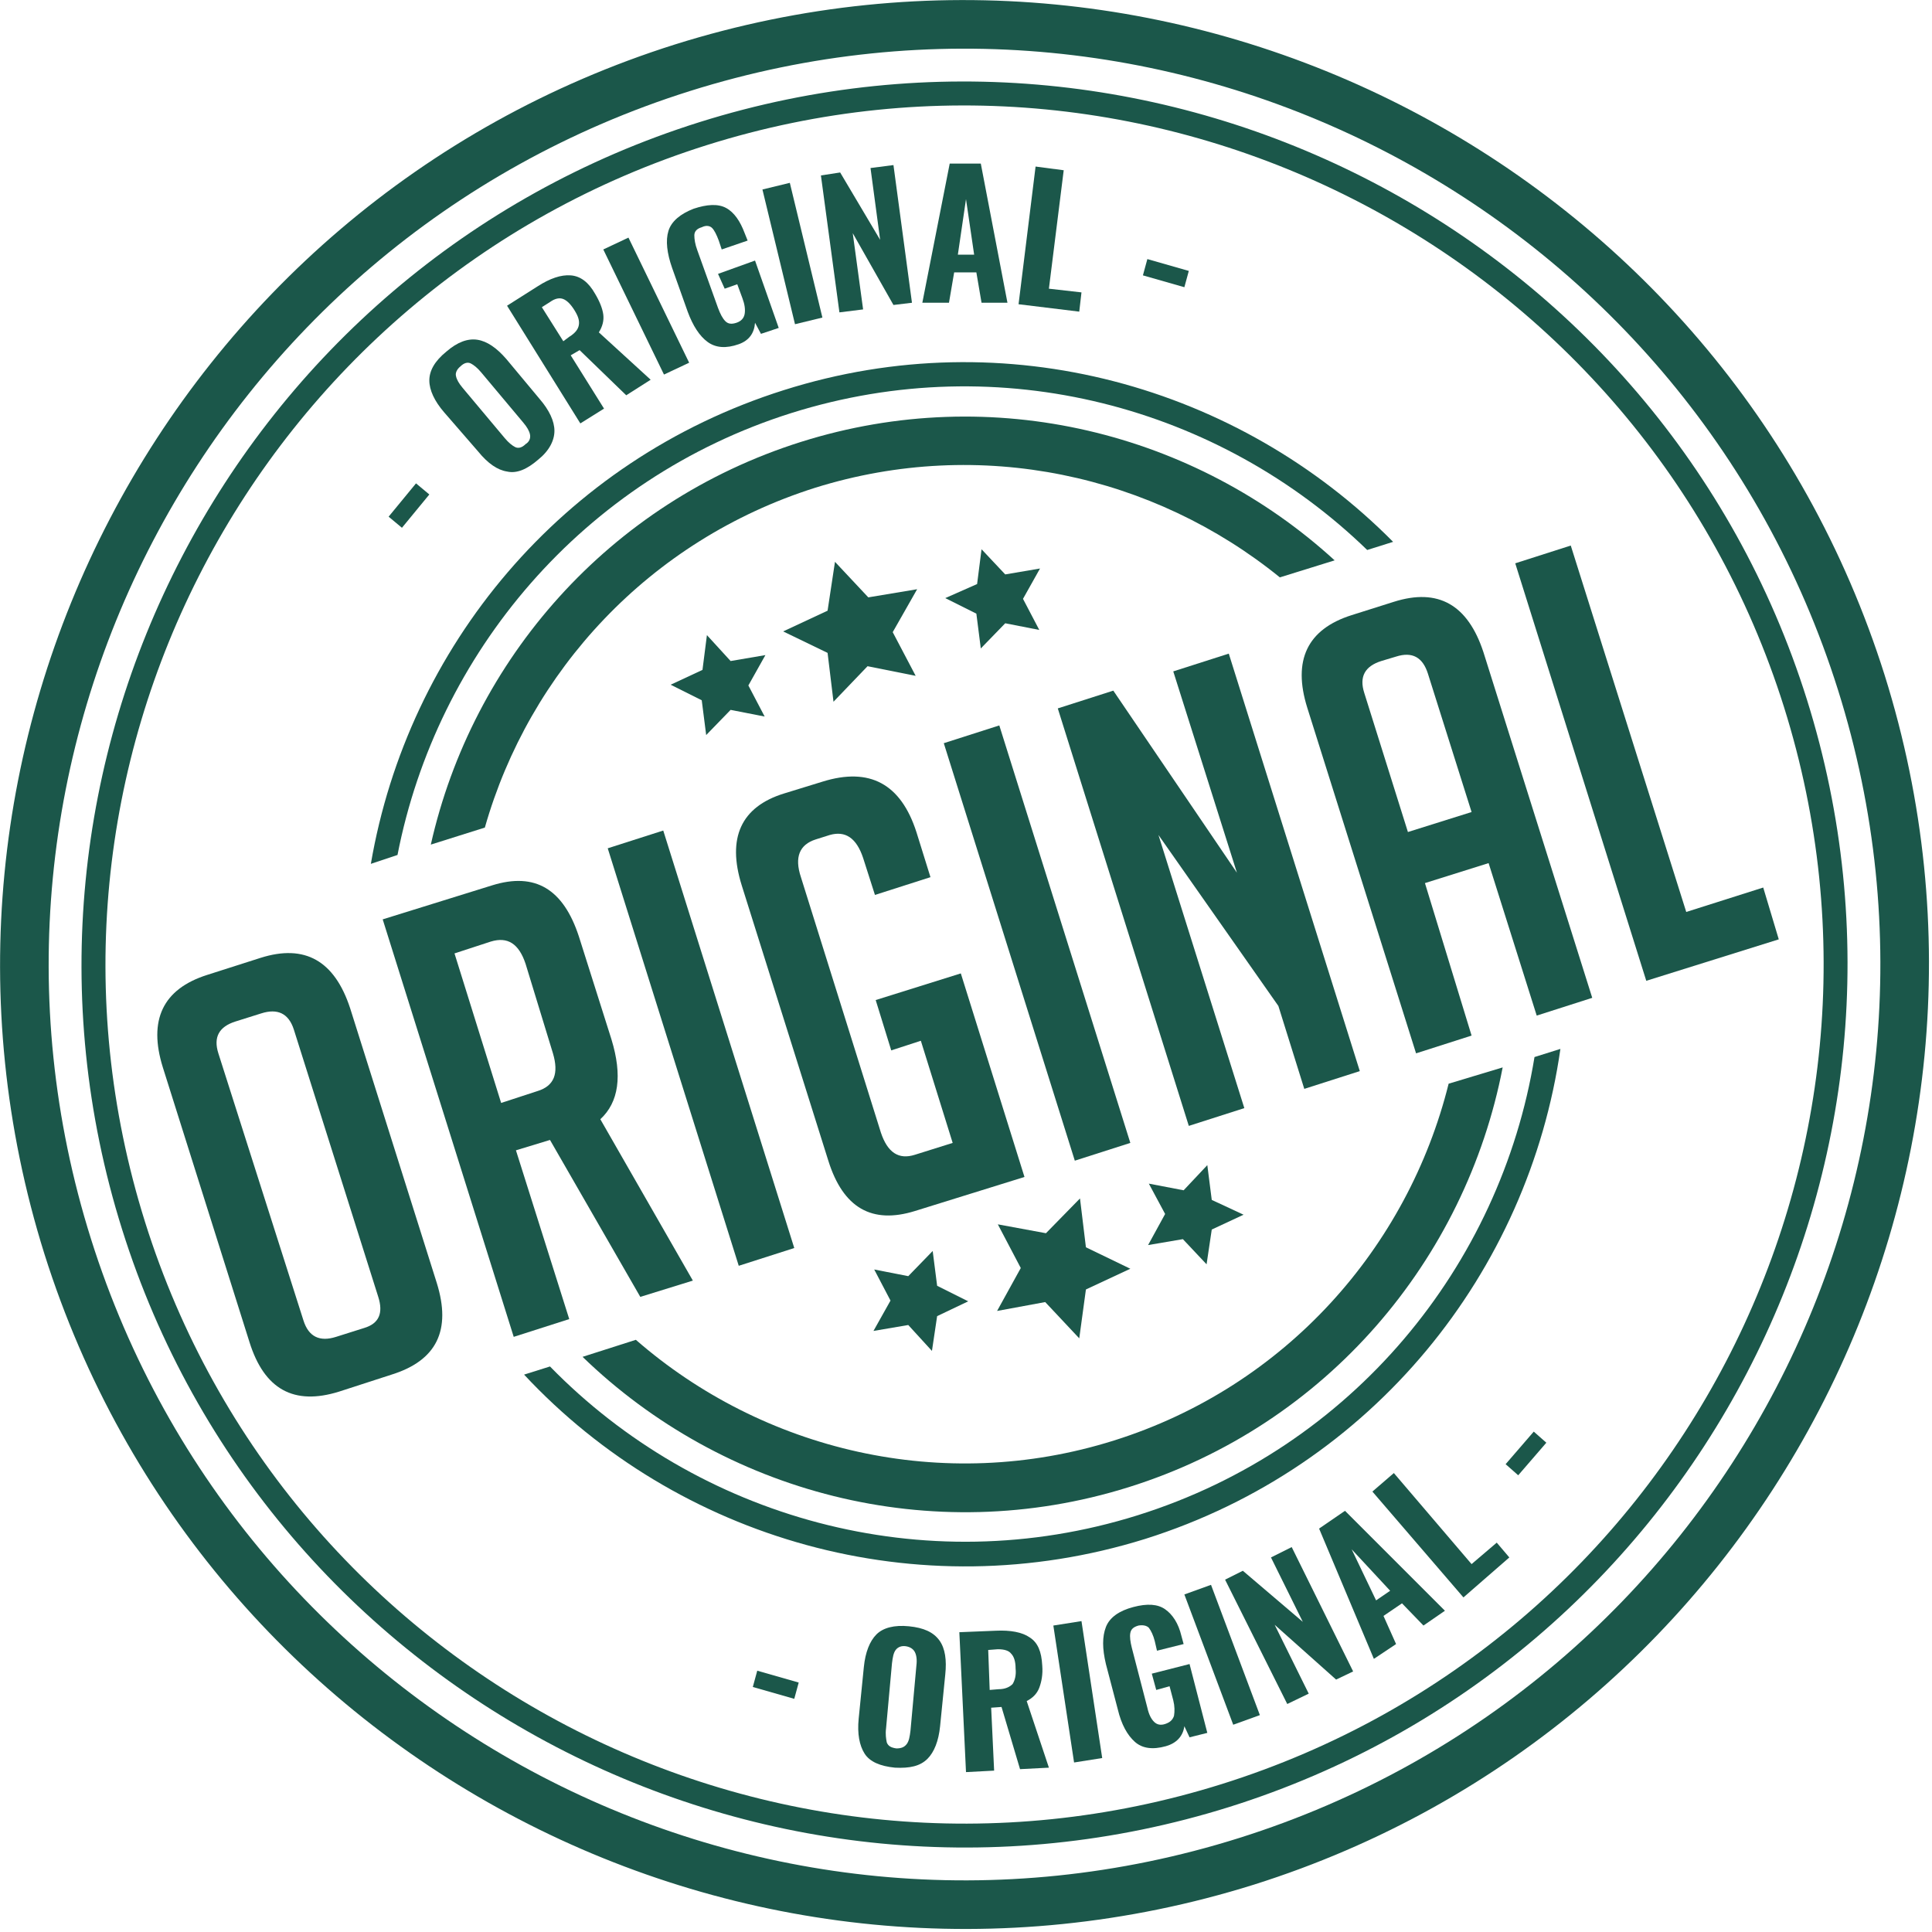
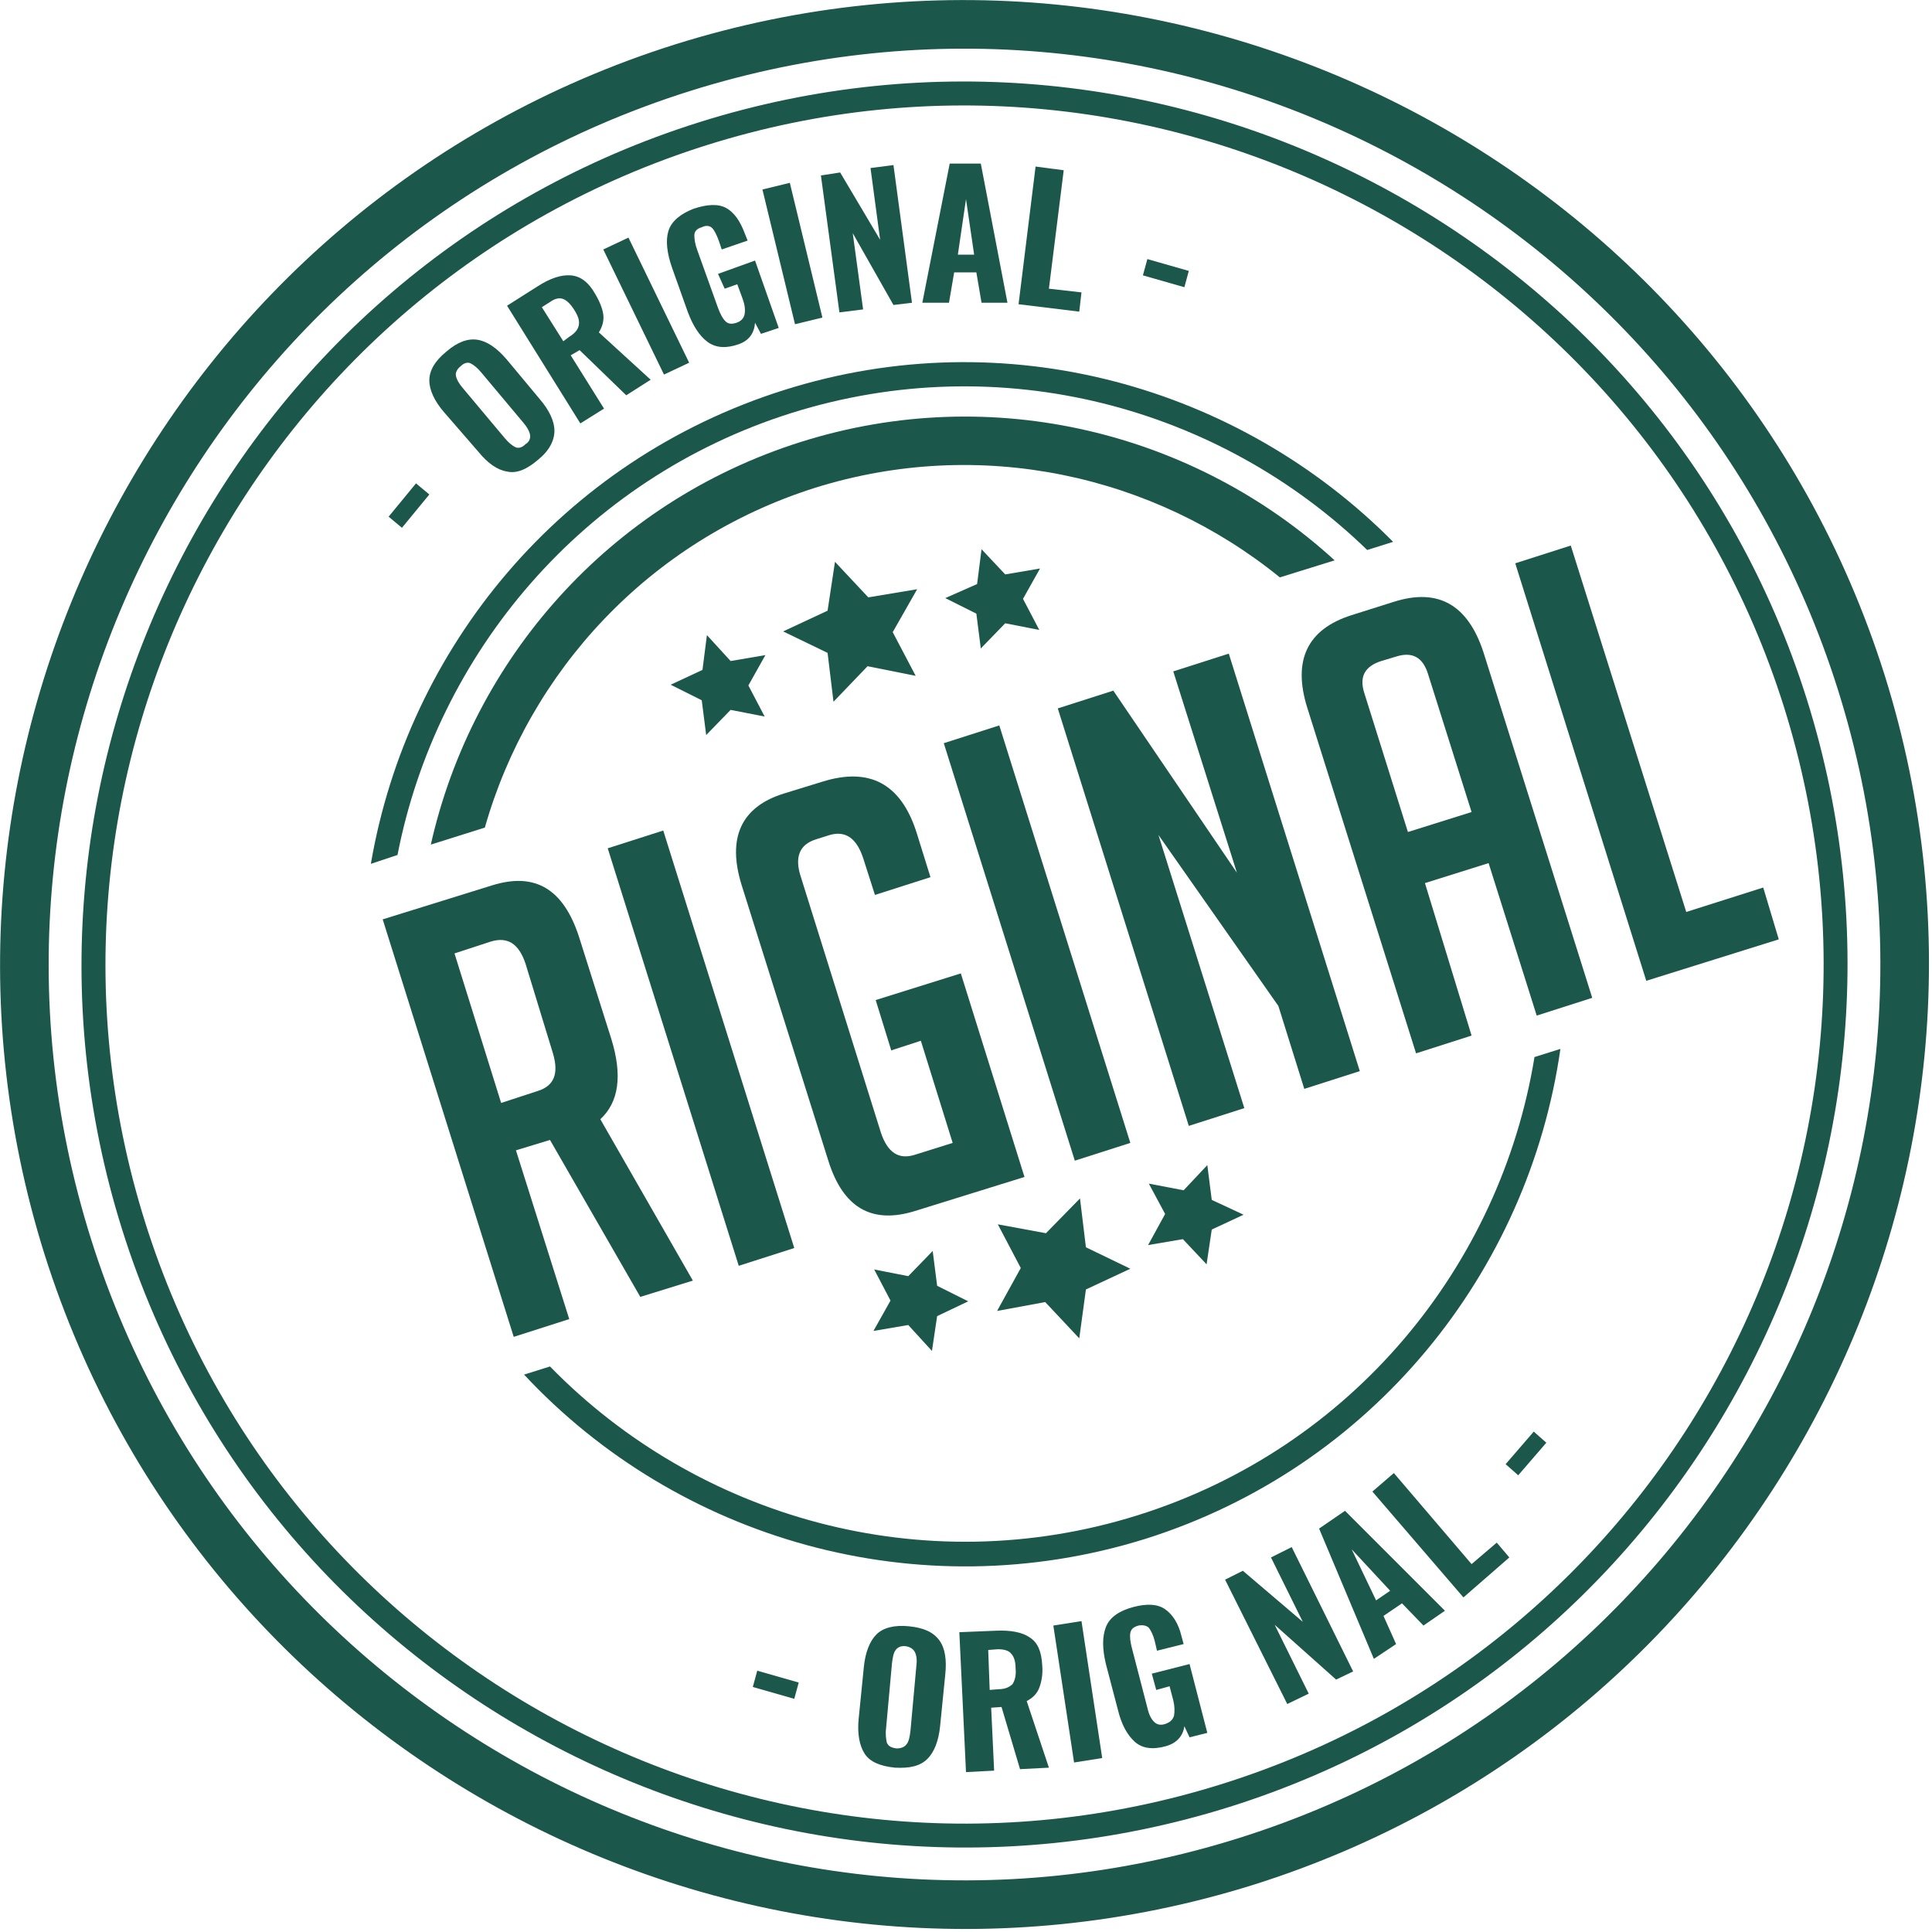
<svg xmlns="http://www.w3.org/2000/svg" width="261" height="261" viewBox="0 0 261 261" fill="none">
  <path d="M169.4 254.6C100.8 276.1 27.6 237.9 6 169.4C-15.5 100.8 22.7 27.6 91.2 6C159.7 -15.5 233 22.7 254.6 91.2C276.1 159.7 237.9 233 169.4 254.6ZM93.2 12.3C28.1 32.8 -8.2 102.3 12.3 167.4C32.8 232.5 102.3 268.8 167.4 248.3C232.5 227.8 268.8 158.3 248.3 93.2C227.8 28.1 158.3 -8.2 93.2 12.3Z" fill="#1B574A" />
  <path d="M65.5 111.8C71.5 90.7 87.7 73 110.1 65.9C132.5 58.9 155.9 64.2 172.9 78L180.3 75.7C161.5 58.5 134.2 51.5 108.2 59.7C82.2 67.9 63.8 89.2 58.2 114.1L65.5 111.8Z" fill="#1B574A" />
-   <path d="M195.7 146.4C190.2 168.5 173.7 187.3 150.5 194.6C127.3 201.9 103 195.9 85.9 181L78.7 183.3C97.6 201.6 125.7 209.3 152.5 200.9C179.3 192.5 198 170.1 203 144.2L195.7 146.4Z" fill="#1B574A" />
  <path d="M166.1 244.1C103.3 263.8 36.2 228.8 16.5 166.1C-3.2 103.4 31.8 36.2 94.5 16.5C157.2 -3.2 224.4 31.8 244.1 94.5C263.8 157.3 228.8 224.4 166.1 244.1ZM95.5 19.6C34.5 38.8 0.4 104 19.6 165.1C38.8 226.2 104 260.2 165.1 241C226.2 221.8 260.2 156.6 241 95.5C221.8 34.5 156.5 0.4 95.5 19.6Z" fill="#1B574A" />
  <path d="M207.3 142.8C202.7 171 182.7 195.6 153.7 204.7C124.7 213.8 94.2 205 74.3 184.6L70.8 185.7C91.5 207.9 123.9 217.5 154.7 207.9C185.5 198.2 206.5 171.8 210.8 141.7L207.3 142.8Z" fill="#1B574A" />
  <path d="M53.7 115.5C59 88.3 78.7 64.7 106.9 55.8C135.2 46.9 164.8 55 184.7 74.3L188.2 73.2C167.4 52.2 135.9 43.2 105.9 52.7C75.8 62.2 55.1 87.5 50.1 116.7L53.7 115.5Z" fill="#1B574A" />
-   <path d="M45.8 188C39.7 189.9 35.7 187.7 33.7 181.3L22 144.2C20 137.8 22 133.6 28 131.7L35.2 129.4C41.2 127.5 45.2 129.8 47.3 136.2L59 173.3C61 179.7 59 183.8 52.9 185.7L45.8 188ZM45.4 180.6L49.2 179.4C51.2 178.8 51.8 177.4 51.1 175.2L39.7 139.1C39 136.9 37.5 136.2 35.3 136.9L31.8 138C29.6 138.7 28.8 140.1 29.5 142.3L41 178.4C41.7 180.6 43.2 181.3 45.4 180.6Z" fill="#1B574A" />
  <path d="M51.7 124.2L66.5 119.6C72.3 117.8 76.1 120.1 78.2 126.5L82.6 140.4C84.1 145.3 83.6 148.9 81.1 151.2L93.6 173L86.5 175.2L74.3 154L69.7 155.4L76.9 178.2L69.4 180.6L51.7 124.2ZM67.7 149L72.6 147.4C74.9 146.7 75.5 145 74.7 142.3L71 130.2C70.1 127.5 68.6 126.5 66.3 127.2L61.4 128.8L67.7 149Z" fill="#1B574A" />
  <path d="M99.8 171L82.1 114.6L89.6 112.2L107.3 168.6L99.8 171Z" fill="#1B574A" />
  <path d="M120.4 141.9L118.3 135.1L129.8 131.5L138.4 159L123.6 163.6C117.8 165.4 113.9 163.2 111.9 156.8L100.2 119.6C98.2 113.2 100.1 109 105.9 107.2L111.1 105.6C117.5 103.6 121.7 105.9 123.8 112.4L125.7 118.5L118.2 120.9L116.6 115.9C115.7 113.2 114.2 112.2 112.1 112.8L110.2 113.4C108 114.1 107.3 115.8 108.2 118.5L119 153C119.9 155.7 121.4 156.7 123.6 156L128.7 154.4L124.4 140.6L120.4 141.9Z" fill="#1B574A" />
  <path d="M145.2 156.8L127.5 100.4L135 98L152.7 154.4L145.2 156.8Z" fill="#1B574A" />
  <path d="M167.1 117.9L158.5 90.7L166 88.3L183.7 144.7L176.2 147.1L172.7 135.9L156.5 112.8L168.1 149.7L160.6 152.1L142.9 95.7L150.4 93.3L167.1 117.9Z" fill="#1B574A" />
  <path d="M198.8 139.9L191.3 142.3L176.6 95.6C174.6 89.2 176.6 85 182.6 83.1L188.3 81.3C194.3 79.4 198.3 81.7 200.4 88.1L215.1 134.8L207.6 137.2L201.1 116.6L192.5 119.3L198.8 139.9ZM198.8 109.7L192.9 91C192.2 88.8 190.8 88 188.6 88.7L186.6 89.3C184.4 90 183.6 91.4 184.3 93.6L190.2 112.4L198.8 109.7Z" fill="#1B574A" />
  <path d="M240.3 126.9L222.4 132.5L204.7 76.1L212.2 73.7L227.8 123.2L238.2 119.9L240.3 126.9Z" fill="#1B574A" />
  <path d="M52.5 69.8L56.2 65.3L58 66.8L54.3 71.3L52.5 69.8Z" fill="#1B574A" />
  <path d="M68.5 63.7C67.2 63.5 65.9 62.6 64.6 61L60 55.7C58.7 54.2 58 52.7 58 51.4C58 50.1 58.7 48.8 60.3 47.5C61.8 46.2 63.2 45.7 64.5 45.9C65.8 46.1 67.1 47 68.4 48.5L72.9 53.9C74.2 55.4 74.9 56.9 74.9 58.2C74.9 59.5 74.2 60.9 72.7 62.1C71.2 63.4 69.8 64 68.5 63.7ZM71.6 58.7C71.5 58.2 71.2 57.7 70.7 57.1L65 50.3C64.5 49.7 64 49.3 63.6 49.1C63.2 48.9 62.7 49 62.2 49.5C61.7 49.9 61.5 50.4 61.6 50.8C61.7 51.3 62 51.8 62.5 52.4L68.2 59.2C68.7 59.8 69.2 60.2 69.6 60.4C70 60.6 70.5 60.5 71 60C71.5 59.7 71.7 59.2 71.6 58.7Z" fill="#1B574A" />
  <path d="M68.5 41.3L72.6 38.7C74.3 37.6 75.8 37.1 77.1 37.2C78.4 37.3 79.5 38.1 80.4 39.7C81 40.7 81.4 41.7 81.5 42.5C81.6 43.3 81.4 44.1 80.9 44.9L87.9 51.3L84.6 53.4L78.3 47.3L77.1 48L81.6 55.2L78.4 57.2L68.5 41.3ZM76.9 45.5C77.7 45 78.1 44.5 78.2 43.9C78.3 43.3 78.1 42.7 77.6 41.9C77.1 41.1 76.6 40.6 76.1 40.4C75.6 40.2 75 40.3 74.3 40.8L73.2 41.5L76.1 46.1L76.9 45.5Z" fill="#1B574A" />
  <path d="M81.5 33.7L84.9 32.1L93.1 49L89.7 50.6L81.5 33.7Z" fill="#1B574A" />
  <path d="M95.6 46.2C94.5 45.4 93.6 44 92.9 42.1L90.8 36.2C90.1 34.2 89.9 32.5 90.3 31.2C90.7 29.9 91.9 28.9 93.7 28.2C95.5 27.6 97 27.5 98.1 28.1C99.2 28.7 100 29.9 100.6 31.5L101 32.5L97.5 33.7L97.1 32.5C96.8 31.7 96.5 31.1 96.2 30.8C95.9 30.5 95.4 30.4 94.8 30.7C94.1 30.9 93.8 31.3 93.8 31.8C93.8 32.3 93.9 33 94.2 33.8L97 41.6C97.3 42.4 97.6 43 98 43.4C98.4 43.8 98.9 43.8 99.5 43.6C100.1 43.4 100.5 43 100.6 42.4C100.7 41.8 100.6 41.1 100.3 40.3L99.6 38.4L97.9 39L97 37L102 35.2L105.2 44.3L102.8 45.1L102 43.6C101.9 45 101.2 46 99.8 46.5C98.1 47.1 96.7 47 95.6 46.2Z" fill="#1B574A" />
  <path d="M103 25.6L106.7 24.7L111.1 42.9L107.4 43.8L103 25.6Z" fill="#1B574A" />
  <path d="M110.9 23.7L113.5 23.3L118.9 32.4L117.6 22.7L120.7 22.3L123.2 40.9L120.7 41.2L115.2 31.5L116.6 41.8L113.4 42.2L110.9 23.7Z" fill="#1B574A" />
  <path d="M128.3 22.1H132.5L136.1 40.9H132.6L131.9 36.8H128.9L128.2 40.9H124.6L128.3 22.1ZM131.6 34.4L130.5 26.9L129.4 34.4H131.6Z" fill="#1B574A" />
  <path d="M139.9 22.5L143.7 23L141.7 39L146.1 39.5L145.8 42.1L137.6 41.1L139.9 22.5Z" fill="#1B574A" />
  <path d="M155 35L160.6 36.6L160 38.8L154.4 37.2L155 35Z" fill="#1B574A" />
  <path d="M102.3 225.7L107.9 227.3L107.3 229.5L101.7 227.9L102.3 225.7Z" fill="#1B574A" />
  <path d="M116.8 236.9C116.1 235.8 115.8 234.2 116 232.2L116.7 225.2C116.9 223.2 117.5 221.7 118.4 220.8C119.3 219.9 120.8 219.5 122.8 219.7C124.8 219.9 126.1 220.5 126.9 221.6C127.7 222.7 127.9 224.3 127.7 226.2L127 233.2C126.8 235.2 126.2 236.7 125.3 237.6C124.3 238.6 122.9 238.9 120.9 238.8C118.9 238.6 117.5 238 116.8 236.9ZM122.5 235.6C122.8 235.2 122.9 234.6 123 233.8L123.8 225C123.9 224.2 123.8 223.6 123.6 223.2C123.4 222.8 123 222.5 122.4 222.4C121.8 222.3 121.3 222.5 121 222.9C120.7 223.3 120.6 223.9 120.5 224.7L119.7 233.5C119.6 234.3 119.7 234.9 119.8 235.4C120 235.9 120.4 236.1 121.1 236.2C121.8 236.2 122.2 236 122.5 235.6Z" fill="#1B574A" />
  <path d="M129.6 220.5L134.5 220.3C136.5 220.2 138.1 220.5 139.1 221.2C140.2 221.9 140.7 223.1 140.8 225C140.9 226.2 140.7 227.2 140.4 228C140.1 228.8 139.5 229.4 138.7 229.8L141.7 238.8L137.8 239L135.3 230.6L133.9 230.7L134.3 239.2L130.5 239.4L129.6 220.5ZM134.9 228.2C135.8 228.2 136.4 227.9 136.8 227.5C137.1 227 137.3 226.3 137.2 225.4C137.2 224.5 137 223.8 136.6 223.4C136.3 223 135.7 222.8 134.8 222.8L133.5 222.9L133.7 228.3L134.9 228.2Z" fill="#1B574A" />
  <path d="M142.3 219.6L146.1 219L148.9 237.5L145.1 238.1L142.3 219.6Z" fill="#1B574A" />
  <path d="M153.3 235.3C152.3 234.4 151.5 233 151 230.9L149.4 224.8C148.9 222.7 148.9 221.1 149.4 219.8C149.9 218.5 151.2 217.6 153.1 217.1C155 216.6 156.4 216.7 157.4 217.4C158.4 218.1 159.2 219.3 159.6 221L159.9 222.1L156.3 223L156 221.7C155.8 220.9 155.5 220.3 155.2 219.9C154.9 219.6 154.4 219.5 153.8 219.6C153.1 219.8 152.8 220.1 152.7 220.6C152.6 221.1 152.7 221.8 152.9 222.6L155 230.7C155.2 231.6 155.5 232.2 155.9 232.6C156.3 233 156.8 233.1 157.4 232.9C158 232.7 158.4 232.4 158.6 231.8C158.7 231.2 158.7 230.5 158.5 229.7L158 227.8L156.2 228.3L155.6 226.1L160.7 224.8L163.1 234.1L160.7 234.7L160 233.2C159.8 234.6 158.9 235.5 157.5 235.9C155.7 236.4 154.3 236.2 153.3 235.3Z" fill="#1B574A" />
-   <path d="M160 215.4L163.6 214.1L170.2 231.7L166.6 233L160 215.4Z" fill="#1B574A" />
  <path d="M165.5 213.4L167.9 212.2L176 219.1L171.7 210.4L174.5 209L182.8 225.8L180.5 226.9L172.2 219.5L176.8 228.8L173.9 230.2L165.5 213.4Z" fill="#1B574A" />
  <path d="M178.2 206.5L181.7 204.1L195.2 217.6L192.3 219.6L189.4 216.6L186.9 218.3L188.6 222.1L185.6 224.1L178.2 206.5ZM187.8 214.9L182.6 209.3L185.9 216.2L187.8 214.9Z" fill="#1B574A" />
  <path d="M185.4 201.5L188.3 199L198.8 211.3L202.2 208.4L203.9 210.4L197.7 215.8L185.4 201.5Z" fill="#1B574A" />
  <path d="M203.4 197.8L207.2 193.4L208.9 194.9L205.1 199.3L203.4 197.8Z" fill="#1B574A" />
  <path d="M112.8 75.9L117.3 80.7L123.9 79.6L120.6 85.4L123.7 91.3L117.2 90L112.6 94.8L111.8 88.2L105.8 85.3L111.8 82.5L112.8 75.9Z" fill="#1B574A" />
  <path d="M132.6 74.2L135.8 77.6L140.5 76.8L138.2 80.9L140.4 85.1L135.8 84.2L132.5 87.6L131.9 82.9L127.7 80.8L132 78.9L132.6 74.2Z" fill="#1B574A" />
  <path d="M95.5 85.8L98.7 89.3L103.4 88.5L101.1 92.6L103.3 96.8L98.7 95.9L95.4 99.3L94.8 94.6L90.6 92.5L94.9 90.5L95.5 85.8Z" fill="#1B574A" />
  <path d="M145.8 180.8L141.2 175.9L134.7 177.1L137.9 171.3L134.8 165.4L141.3 166.6L145.9 161.9L146.7 168.5L152.7 171.4L146.7 174.2L145.8 180.8Z" fill="#1B574A" />
  <path d="M125.9 182.5L122.7 179L118 179.8L120.3 175.7L118.1 171.5L122.7 172.4L126 169L126.6 173.7L130.8 175.8L126.6 177.8L125.9 182.5Z" fill="#1B574A" />
  <path d="M163 170.8L159.8 167.4L155.1 168.2L157.4 164L155.2 159.9L159.9 160.8L163.1 157.4L163.7 162.1L168 164.1L163.7 166.1L163 170.8Z" fill="#1B574A" />
</svg>